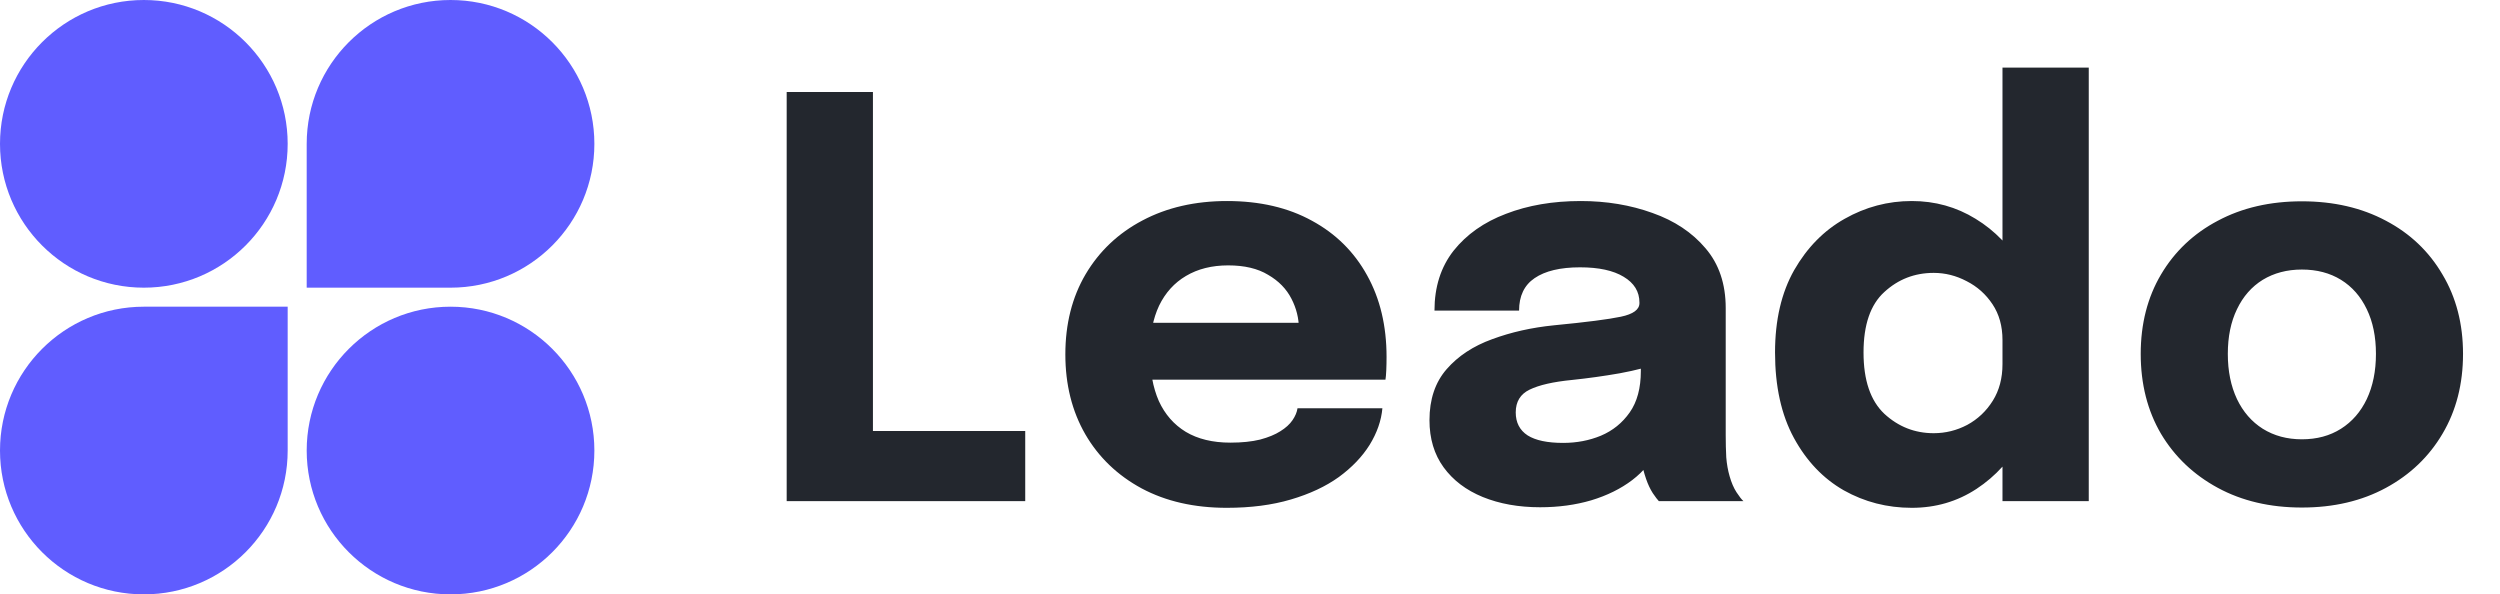
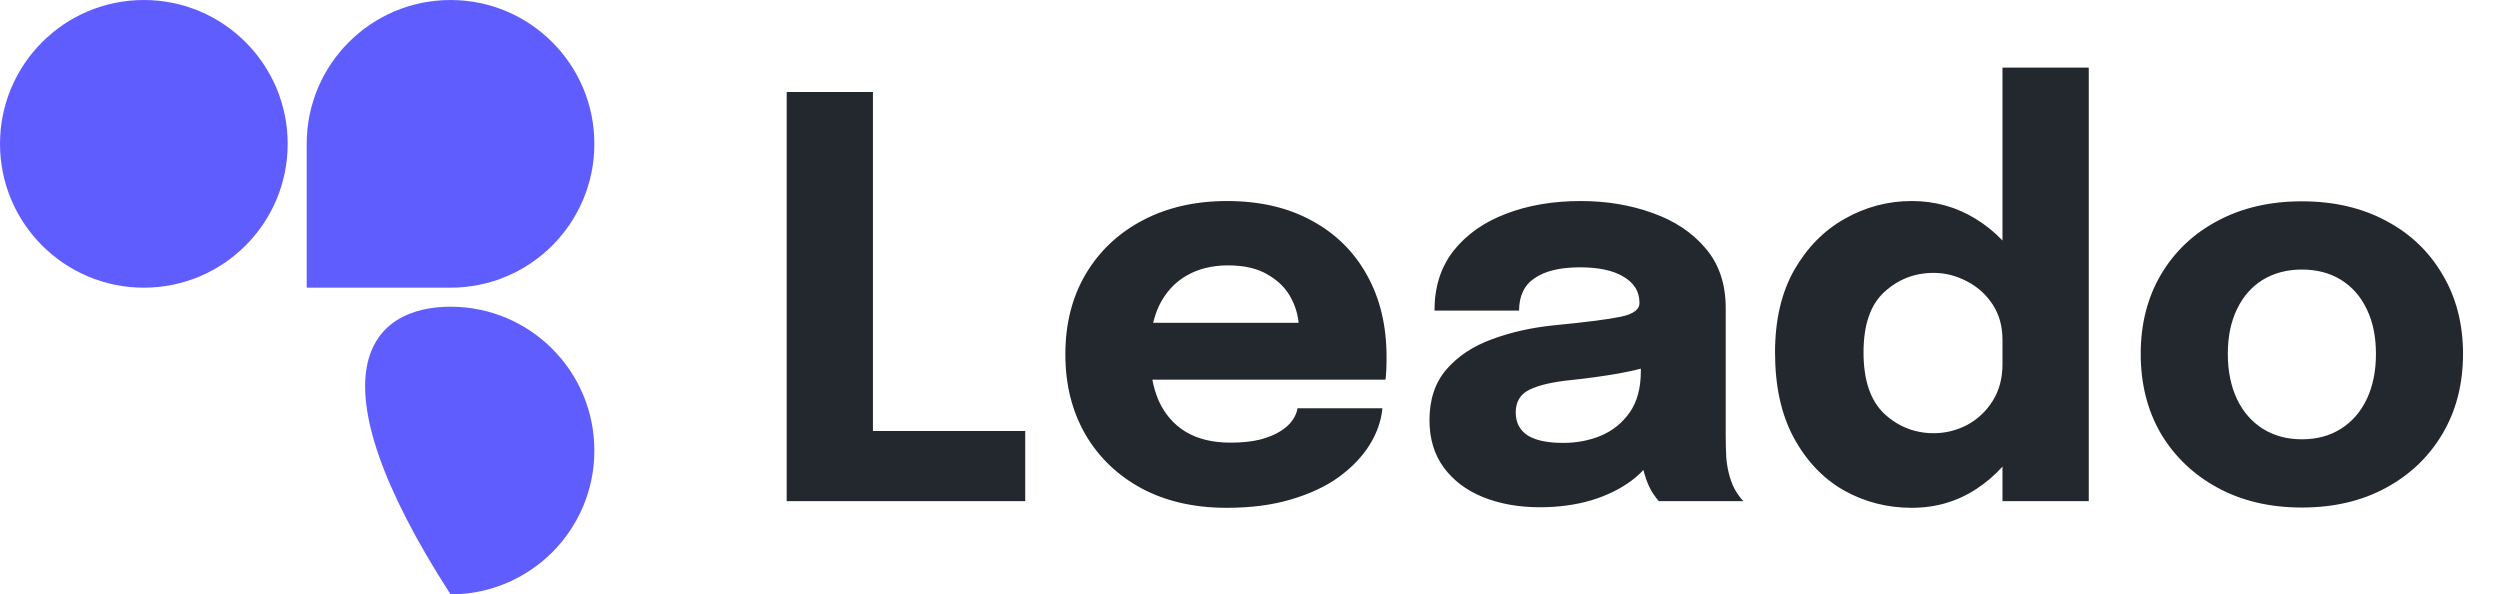
<svg xmlns="http://www.w3.org/2000/svg" width="143" height="34" viewBox="0 0 143 34" fill="none">
  <path d="M16.455 8.228C16.455 12.771 12.771 16.455 8.228 16.455C3.684 16.455 0 12.771 0 8.228C0 3.684 3.684 -2.67029e-05 8.228 -2.67029e-05C12.771 -2.67029e-05 16.455 3.684 16.455 8.228Z" fill="#605DFF" />
  <path d="M17.543 8.228C17.543 3.684 21.227 -2.67029e-05 25.771 -2.67029e-05C30.315 -2.67029e-05 33.998 3.684 33.998 8.228C33.998 12.771 30.315 16.455 25.771 16.455H17.543V8.228Z" fill="#605DFF" />
-   <path d="M0 25.771C0 21.227 3.684 17.543 8.228 17.543H16.455V25.771C16.455 30.314 12.771 33.998 8.228 33.998C3.684 33.998 0 30.314 0 25.771Z" fill="#605DFF" />
-   <path d="M33.998 25.771C33.998 30.315 30.315 33.998 25.771 33.998C21.227 33.998 17.543 30.315 17.543 25.771C17.543 21.227 21.227 17.543 25.771 17.543C30.315 17.543 33.998 21.227 33.998 25.771Z" fill="#605DFF" />
+   <path d="M33.998 25.771C33.998 30.315 30.315 33.998 25.771 33.998C17.543 21.227 21.227 17.543 25.771 17.543C30.315 17.543 33.998 21.227 33.998 25.771Z" fill="#605DFF" />
  <path d="M44.998 28.666V5.264H49.932V27.191L47.711 24.652H58.643V28.666H44.998ZM63.604 21.717V18.465H74.773L74.297 19.29C74.297 19.205 74.297 19.126 74.297 19.052C74.297 18.967 74.297 18.888 74.297 18.814C74.297 18.211 74.154 17.634 73.869 17.084C73.583 16.524 73.139 16.069 72.536 15.72C71.944 15.36 71.182 15.18 70.251 15.18C69.321 15.18 68.517 15.381 67.84 15.783C67.174 16.175 66.661 16.741 66.301 17.481C65.952 18.221 65.777 19.115 65.777 20.162C65.777 21.241 65.947 22.167 66.285 22.939C66.634 23.7 67.147 24.287 67.824 24.7C68.512 25.112 69.363 25.319 70.379 25.319C71.034 25.319 71.6 25.261 72.076 25.144C72.552 25.017 72.938 24.858 73.234 24.668C73.541 24.478 73.774 24.266 73.932 24.034C74.091 23.801 74.186 23.573 74.218 23.351H79.073C79.01 24.06 78.766 24.758 78.343 25.446C77.92 26.122 77.333 26.736 76.582 27.286C75.831 27.825 74.916 28.254 73.837 28.571C72.769 28.888 71.547 29.047 70.172 29.047C68.311 29.047 66.687 28.677 65.301 27.936C63.916 27.186 62.842 26.154 62.081 24.843C61.319 23.52 60.938 21.997 60.938 20.273C60.938 18.528 61.324 17 62.096 15.688C62.879 14.366 63.963 13.34 65.349 12.61C66.745 11.87 68.358 11.499 70.188 11.499C72.06 11.499 73.679 11.875 75.043 12.626C76.407 13.366 77.46 14.408 78.2 15.752C78.941 17.084 79.311 18.639 79.311 20.416C79.311 20.68 79.306 20.934 79.295 21.178C79.284 21.421 79.269 21.601 79.248 21.717H63.604ZM88.096 29.015C86.869 29.015 85.775 28.82 84.812 28.428C83.86 28.037 83.115 27.471 82.575 26.731C82.036 25.99 81.766 25.091 81.766 24.034C81.766 22.838 82.094 21.865 82.75 21.114C83.405 20.363 84.273 19.792 85.352 19.401C86.441 18.999 87.62 18.734 88.89 18.607C90.741 18.428 92.015 18.264 92.713 18.116C93.422 17.968 93.776 17.708 93.776 17.338C93.776 17.328 93.776 17.317 93.776 17.306C93.776 16.682 93.475 16.191 92.872 15.831C92.28 15.471 91.449 15.291 90.381 15.291C89.249 15.291 88.382 15.498 87.779 15.91C87.187 16.312 86.891 16.931 86.891 17.767H82.052C82.052 16.413 82.416 15.27 83.146 14.339C83.887 13.409 84.886 12.705 86.145 12.229C87.404 11.743 88.826 11.499 90.413 11.499C91.894 11.499 93.263 11.727 94.522 12.182C95.781 12.626 96.791 13.298 97.552 14.197C98.325 15.096 98.711 16.238 98.711 17.624C98.711 17.846 98.711 18.068 98.711 18.29C98.711 18.502 98.711 18.718 98.711 18.941V24.906C98.711 25.34 98.721 25.758 98.742 26.16C98.774 26.551 98.838 26.91 98.933 27.238C99.038 27.609 99.171 27.915 99.329 28.159C99.488 28.402 99.62 28.571 99.726 28.666H94.887C94.813 28.592 94.697 28.439 94.538 28.206C94.39 27.974 94.263 27.704 94.157 27.397C94.03 27.027 93.935 26.657 93.871 26.287C93.819 25.906 93.792 25.461 93.792 24.954L94.808 25.652C94.511 26.35 94.03 26.953 93.364 27.46C92.708 27.958 91.925 28.344 91.016 28.619C90.117 28.883 89.144 29.015 88.096 29.015ZM89.413 25.334C90.185 25.334 90.905 25.197 91.571 24.922C92.248 24.636 92.798 24.192 93.221 23.589C93.644 22.986 93.856 22.198 93.856 21.225V19.528L95.077 20.718C94.379 20.971 93.57 21.183 92.65 21.352C91.74 21.511 90.831 21.638 89.921 21.733C88.842 21.839 88.033 22.024 87.493 22.288C86.965 22.542 86.7 22.976 86.7 23.589C86.7 24.171 86.928 24.61 87.382 24.906C87.837 25.192 88.514 25.334 89.413 25.334ZM109.354 29.047C107.948 29.047 106.652 28.714 105.467 28.048C104.283 27.371 103.331 26.371 102.611 25.049C101.892 23.727 101.532 22.098 101.532 20.162C101.532 18.311 101.897 16.741 102.627 15.45C103.368 14.16 104.33 13.181 105.515 12.515C106.71 11.838 107.99 11.499 109.354 11.499C110.687 11.499 111.903 11.838 113.003 12.515C114.114 13.192 115.003 14.117 115.669 15.291C116.335 16.455 116.668 17.798 116.668 19.321C116.668 19.374 116.668 19.427 116.668 19.48C116.668 19.522 116.668 19.57 116.668 19.623L114.542 19.654C114.542 19.623 114.542 19.591 114.542 19.559C114.542 19.517 114.542 19.48 114.542 19.448C114.542 18.655 114.352 17.973 113.971 17.402C113.591 16.83 113.099 16.392 112.496 16.085C111.893 15.767 111.264 15.609 110.608 15.609C109.518 15.609 108.577 15.974 107.784 16.703C106.99 17.423 106.594 18.576 106.594 20.162C106.594 21.749 106.99 22.918 107.784 23.669C108.587 24.409 109.529 24.779 110.608 24.779C111.285 24.779 111.925 24.62 112.527 24.303C113.13 23.975 113.617 23.515 113.987 22.923C114.357 22.331 114.542 21.633 114.542 20.829L116.668 20.94C116.668 22.452 116.341 23.822 115.685 25.049C115.04 26.265 114.162 27.238 113.051 27.968C111.951 28.688 110.719 29.047 109.354 29.047ZM114.542 28.666V3.868H119.477V28.666H114.542ZM131.667 29.031C129.848 29.031 128.246 28.656 126.86 27.905C125.474 27.154 124.39 26.122 123.608 24.811C122.835 23.489 122.449 21.966 122.449 20.242C122.449 18.528 122.835 17.015 123.608 15.704C124.39 14.382 125.474 13.356 126.86 12.626C128.246 11.886 129.848 11.515 131.667 11.515C133.487 11.515 135.089 11.886 136.475 12.626C137.86 13.356 138.939 14.382 139.711 15.704C140.494 17.015 140.885 18.528 140.885 20.242C140.885 21.966 140.494 23.489 139.711 24.811C138.939 26.122 137.86 27.154 136.475 27.905C135.089 28.656 133.487 29.031 131.667 29.031ZM131.667 25.128C132.524 25.128 133.27 24.927 133.904 24.525C134.539 24.123 135.031 23.558 135.38 22.828C135.729 22.087 135.904 21.225 135.904 20.242C135.904 19.258 135.729 18.406 135.38 17.687C135.031 16.957 134.539 16.397 133.904 16.005C133.27 15.614 132.524 15.418 131.667 15.418C130.821 15.418 130.075 15.614 129.43 16.005C128.796 16.397 128.304 16.957 127.955 17.687C127.606 18.406 127.431 19.258 127.431 20.242C127.431 21.225 127.606 22.087 127.955 22.828C128.304 23.558 128.796 24.123 129.43 24.525C130.075 24.927 130.821 25.128 131.667 25.128Z" fill="#23272E" />
</svg>